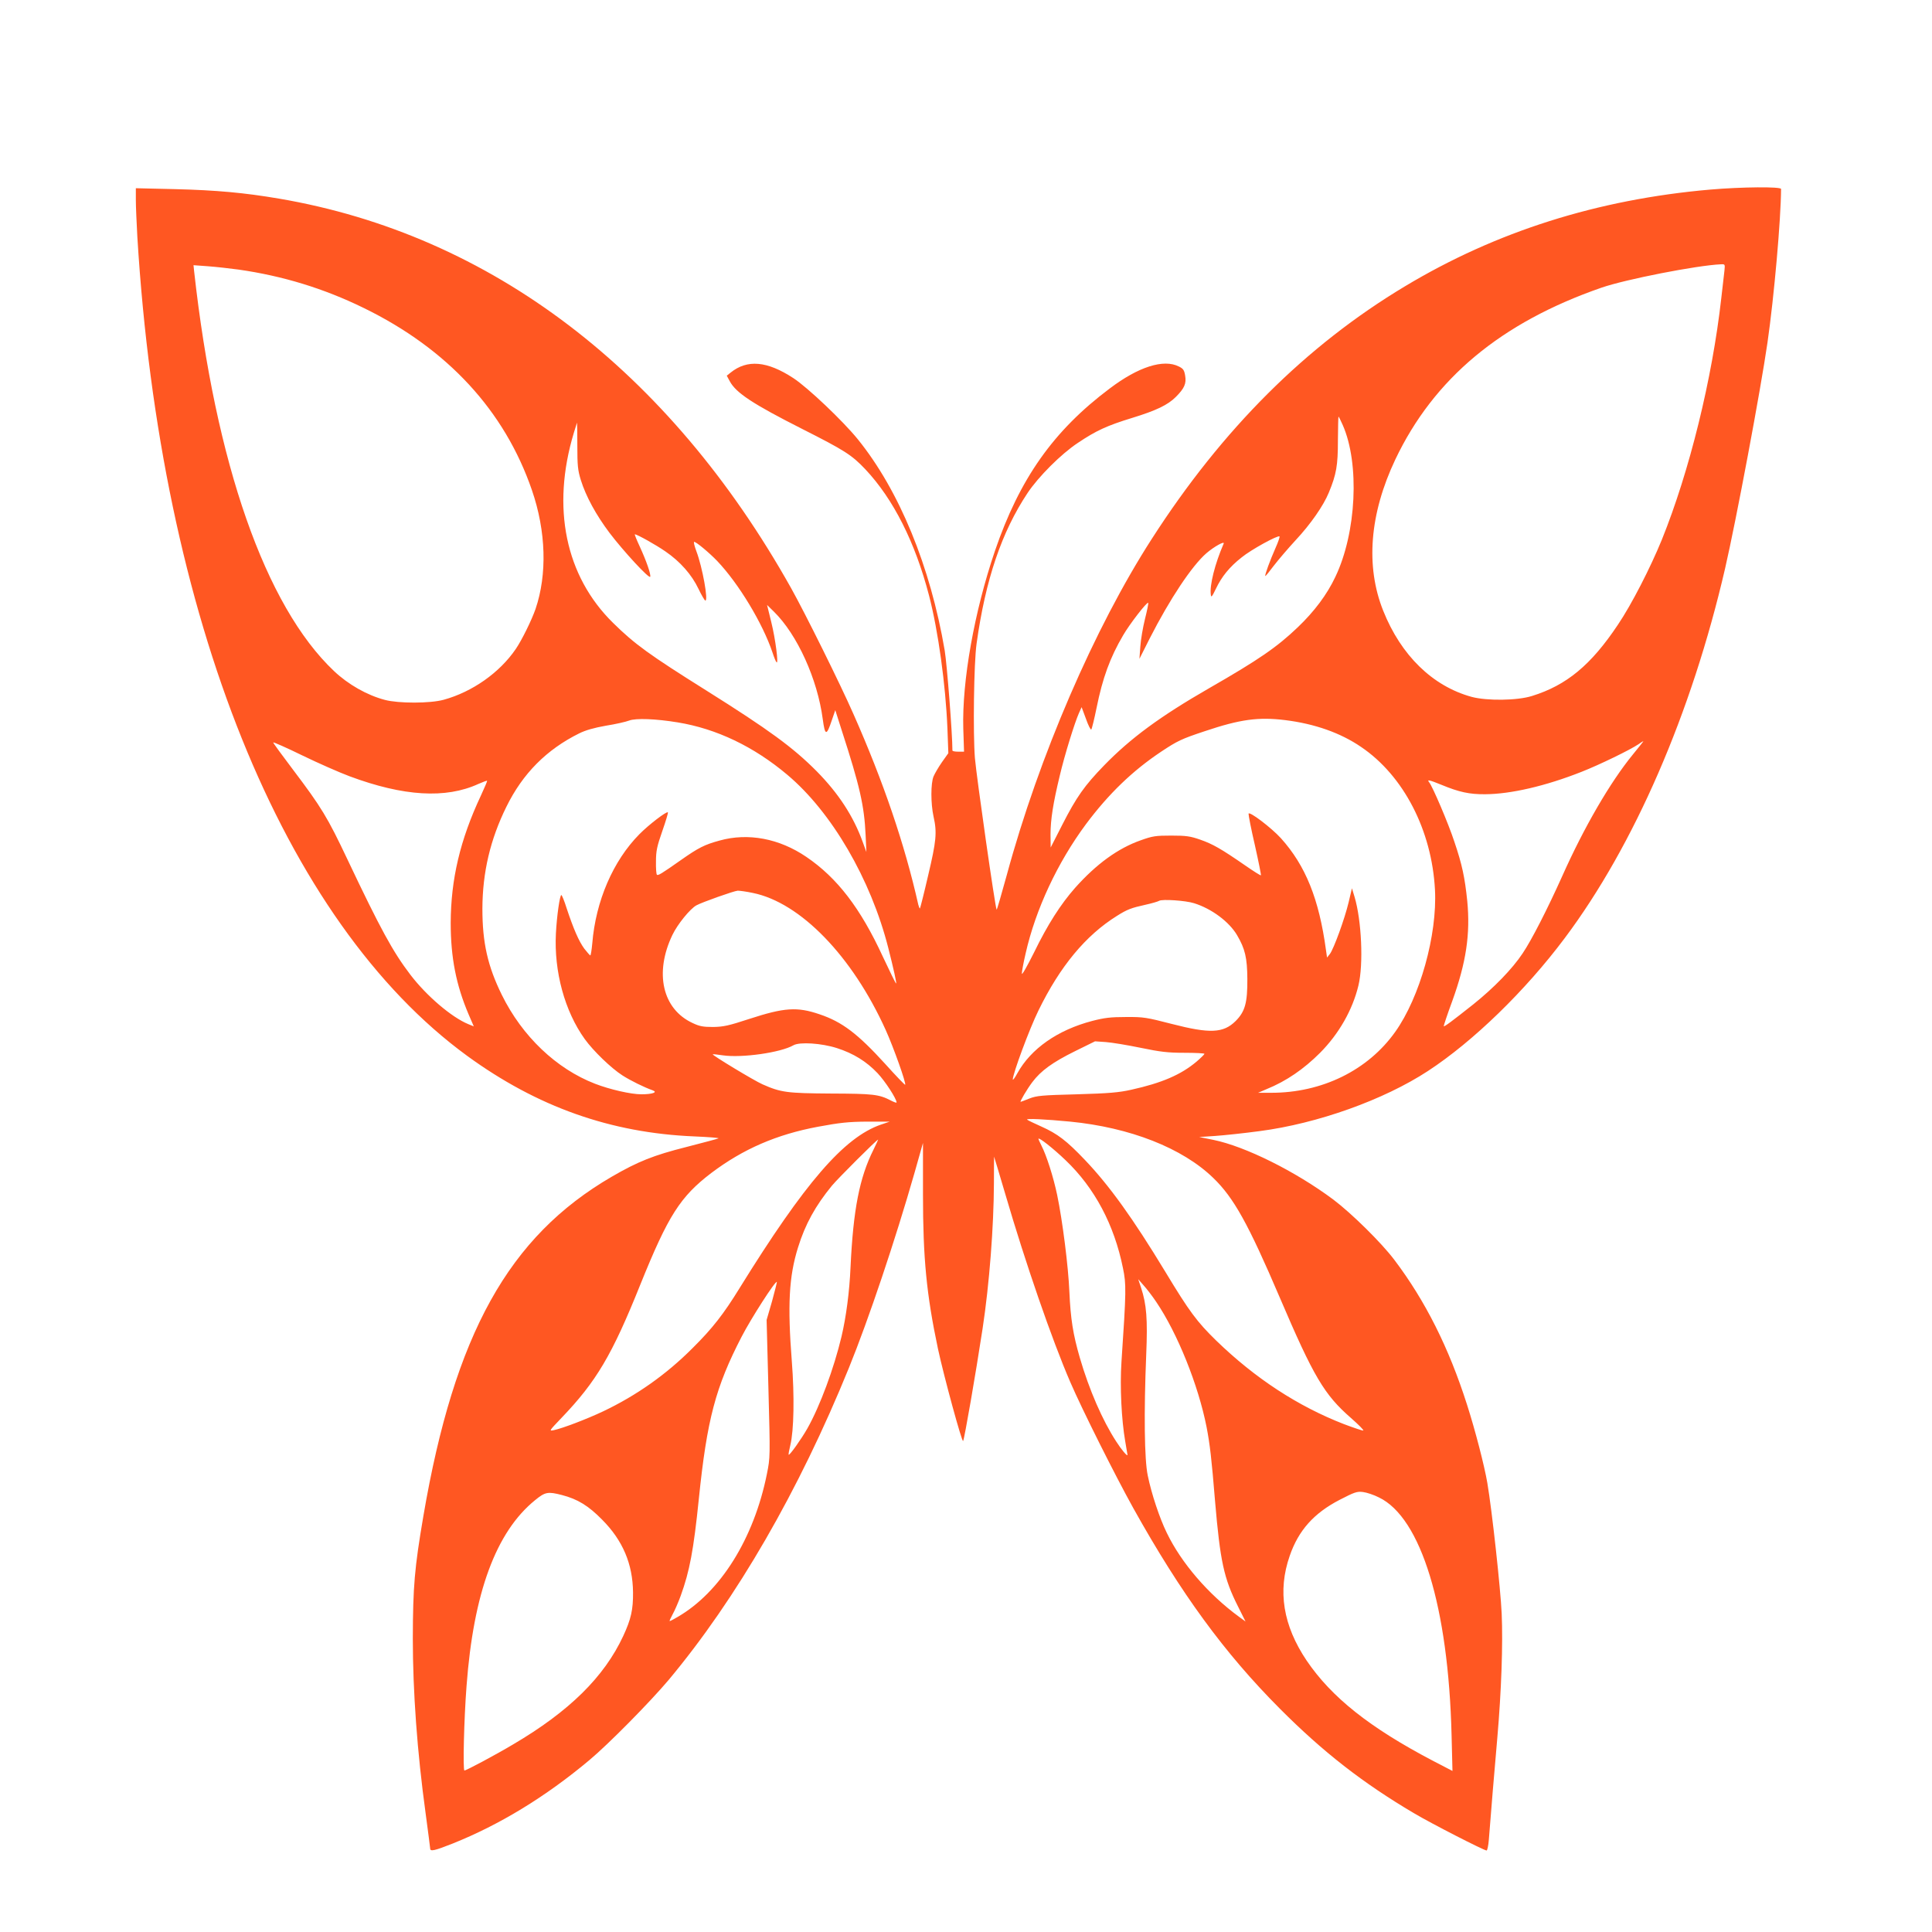
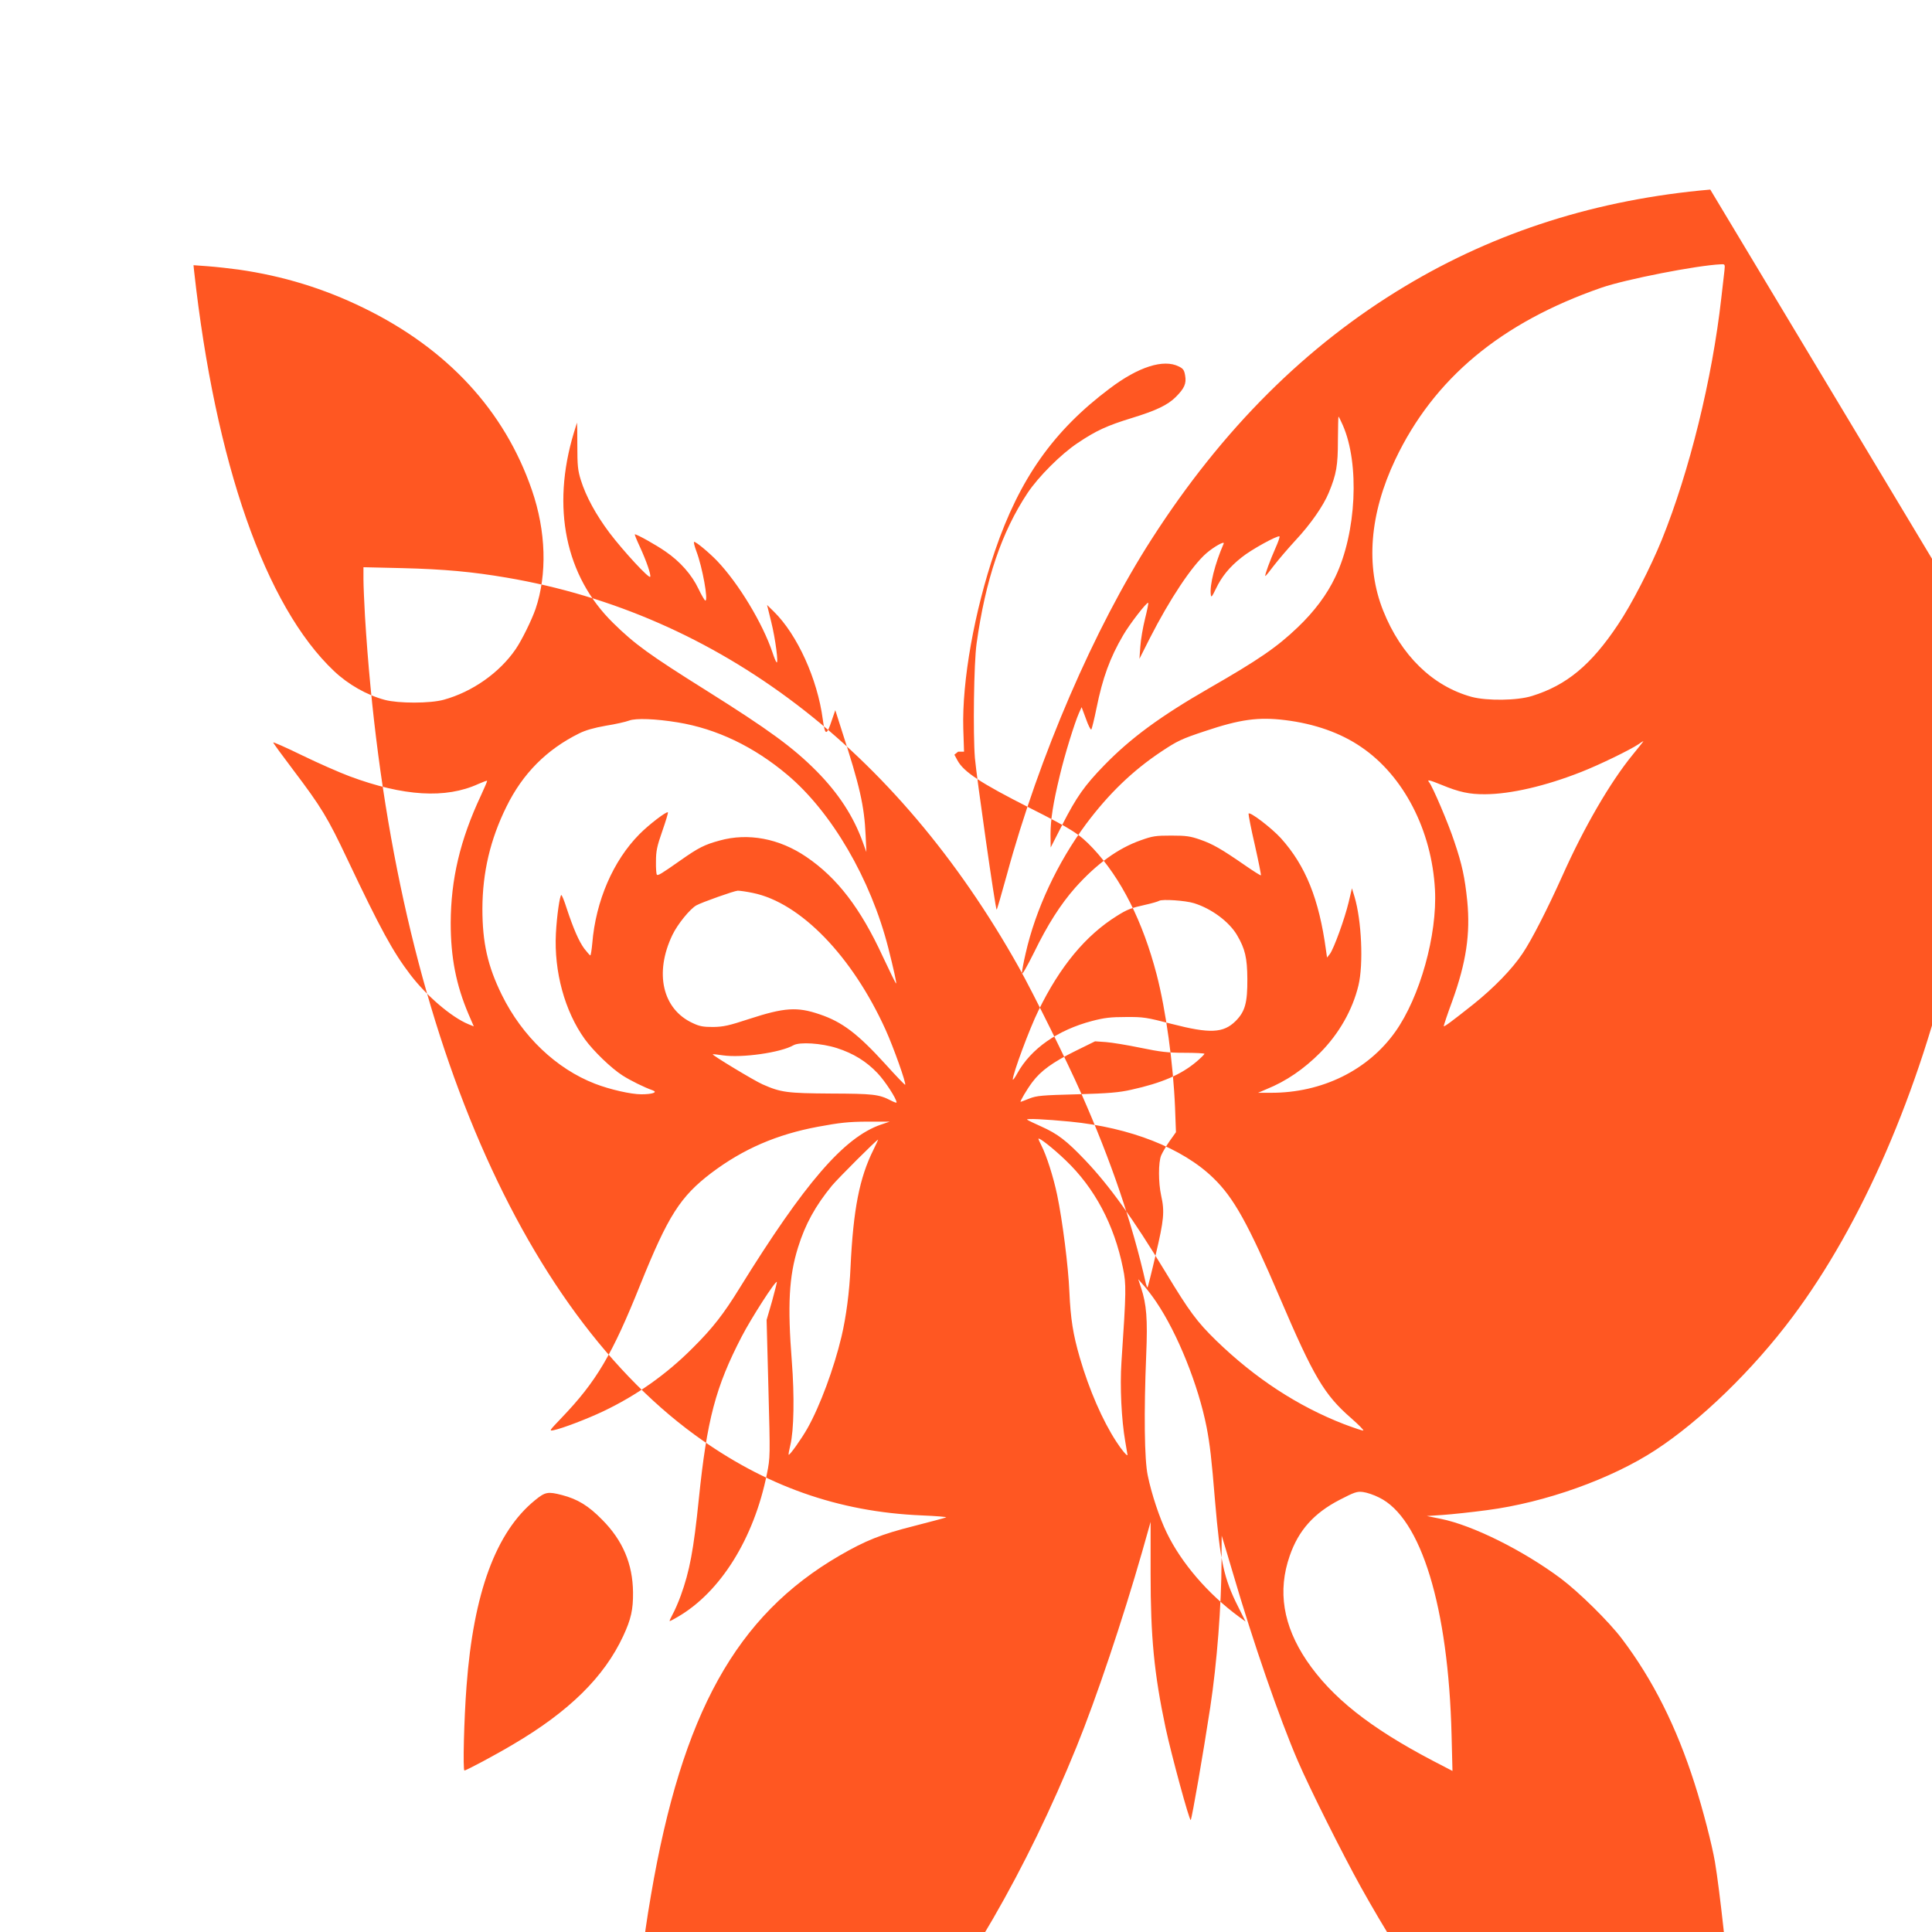
<svg xmlns="http://www.w3.org/2000/svg" version="1.0" width="1280pt" height="1280pt" viewBox="0 0 1280 1280" preserveAspectRatio="xMidYMid meet">
  <g transform="translate(0,1280) scale(0.1,-0.1)" fill="#ff5722" stroke="none">
-     <path d="M11331 11544 c-747 -65 -1419 -278 -2023 -641 -655 -393 -1210 -946 -1677 -1673 -380 -590 -748 -1442 -961 -2228 -35 -127 -65 -231 -67 -229 -9 9 -133 878 -144 1005 -13 163 -7 630 11 757 59 425 166 740 338 999 72 108 222 258 332 331 122 82 194 115 360 166 160 49 237 86 290 139 57 57 71 89 62 141 -6 37 -13 47 -42 61 -101 51 -268 -2 -458 -146 -372 -279 -597 -597 -761 -1078 -136 -400 -218 -861 -209 -1175 l5 -153 -39 0 c-21 0 -38 3 -38 8 0 112 -36 569 -51 662 -95 558 -301 1060 -576 1400 -99 122 -332 343 -427 405 -174 114 -306 125 -416 36 l-25 -20 20 -37 c41 -77 154 -151 480 -316 281 -142 328 -172 418 -267 187 -199 330 -484 422 -836 61 -235 110 -591 122 -882 l6 -163 -42 -59 c-23 -33 -48 -76 -56 -95 -19 -45 -19 -180 0 -266 24 -107 18 -162 -36 -391 -27 -117 -52 -215 -54 -217 -2 -3 -7 9 -11 24 -90 400 -230 812 -430 1264 -87 198 -319 666 -413 834 -809 1443 -1990 2341 -3392 2580 -229 39 -413 56 -691 63 l-258 6 0 -79 c0 -43 5 -153 10 -244 154 -2522 965 -4535 2186 -5426 463 -337 949 -510 1504 -533 96 -4 168 -10 160 -13 -8 -4 -104 -29 -212 -57 -218 -55 -321 -96 -495 -197 -683 -397 -1042 -1043 -1248 -2248 -59 -346 -69 -467 -70 -811 0 -350 29 -754 85 -1160 16 -121 30 -226 30 -232 0 -21 28 -15 149 33 310 124 615 309 906 553 127 106 401 384 525 531 451 540 863 1253 1194 2067 131 322 307 846 435 1293 l56 198 0 -342 c0 -420 23 -661 99 -1021 39 -182 160 -626 167 -612 9 17 82 437 129 745 45 296 74 677 75 964 0 97 1 176 1 175 1 -1 34 -112 74 -247 134 -458 309 -965 431 -1247 78 -181 296 -616 417 -834 315 -565 604 -961 972 -1330 285 -286 549 -492 888 -692 112 -67 464 -247 481 -247 5 0 12 33 15 72 14 179 37 461 56 673 27 310 38 625 29 825 -7 160 -64 683 -95 865 -19 112 -80 349 -135 520 -120 376 -276 687 -481 958 -86 114 -283 308 -405 400 -251 187 -583 352 -794 395 l-94 19 105 7 c58 4 191 18 295 32 384 50 823 207 1115 398 300 196 646 532 907 881 460 614 840 1489 1062 2448 74 321 235 1179 281 1497 44 305 89 817 90 1018 0 16 -260 14 -469 -4z m94 -536 c-3 -24 -12 -106 -21 -183 -60 -535 -211 -1148 -394 -1601 -76 -186 -201 -430 -291 -563 -178 -267 -340 -401 -569 -472 -98 -31 -299 -33 -400 -6 -259 71 -468 275 -586 571 -118 295 -90 642 80 1001 255 537 700 908 1366 1139 158 55 632 148 792 155 27 1 27 0 23 -41z m-9845 6 c294 -42 565 -125 829 -254 556 -271 934 -681 1115 -1207 94 -273 102 -558 24 -788 -26 -74 -90 -205 -131 -265 -107 -157 -288 -284 -477 -336 -90 -25 -300 -25 -390 -1 -118 31 -243 102 -337 191 -455 430 -786 1378 -927 2650 l-4 39 96 -7 c53 -4 144 -14 202 -22z m7316 -1030 c113 -256 91 -714 -49 -1006 -55 -117 -140 -230 -249 -334 -137 -131 -257 -214 -588 -404 -325 -187 -520 -331 -695 -511 -130 -134 -183 -209 -277 -393 l-77 -151 -1 86 c0 98 17 207 61 389 32 137 99 352 127 415 l18 40 29 -78 c15 -43 31 -74 35 -70 4 4 20 69 35 143 40 198 89 333 176 481 42 73 158 223 166 215 3 -2 -7 -50 -21 -106 -14 -56 -28 -138 -31 -183 l-6 -82 68 135 c133 261 280 482 376 565 50 43 123 84 114 63 -58 -133 -94 -277 -85 -338 2 -21 8 -14 34 40 38 80 90 144 170 207 62 51 241 149 251 139 3 -3 -9 -38 -27 -78 -35 -79 -72 -179 -67 -184 2 -2 27 29 57 69 30 39 95 115 143 167 101 108 186 231 221 317 50 121 60 179 60 345 1 87 2 158 4 158 2 0 14 -25 28 -56z m-5071 -136 c0 -132 3 -163 23 -228 34 -109 100 -230 190 -350 91 -120 264 -308 270 -291 5 16 -25 103 -69 199 -21 45 -36 82 -33 82 15 0 140 -70 202 -113 98 -67 175 -154 220 -249 20 -42 41 -77 45 -77 21 -2 -19 220 -59 326 -13 35 -20 63 -15 63 14 0 100 -72 152 -126 143 -150 302 -414 367 -607 10 -31 22 -61 27 -65 14 -14 -7 153 -35 266 l-28 114 45 -44 c155 -152 289 -447 324 -713 15 -111 25 -112 60 -7 l23 67 43 -135 c119 -367 149 -497 158 -694 l5 -111 -24 66 c-62 172 -161 323 -306 470 -156 157 -316 274 -730 534 -378 237 -475 307 -618 448 -316 310 -410 764 -260 1260 11 37 21 67 21 67 1 0 2 -69 2 -152z m665 -1834 c257 -42 504 -160 726 -347 294 -247 553 -691 669 -1147 35 -138 56 -232 52 -236 -2 -2 -41 78 -88 178 -148 321 -302 522 -507 661 -179 122 -386 161 -575 108 -99 -27 -139 -47 -257 -130 -128 -90 -151 -104 -158 -96 -4 4 -7 43 -6 88 0 69 7 101 42 201 23 66 40 122 37 124 -8 9 -127 -82 -189 -145 -174 -176 -289 -442 -312 -723 -4 -44 -10 -80 -13 -80 -3 0 -21 21 -40 45 -36 49 -72 132 -117 268 -15 48 -31 87 -35 87 -10 0 -30 -137 -36 -255 -13 -251 58 -514 191 -699 57 -79 175 -193 250 -241 53 -34 144 -79 201 -99 35 -13 -4 -26 -76 -26 -69 0 -209 32 -307 70 -256 99 -482 314 -617 588 -94 191 -129 346 -129 572 1 241 52 458 159 675 108 220 266 379 482 486 42 21 98 37 177 51 64 10 133 26 154 34 44 17 176 12 322 -12z m4025 15 c194 -24 366 -84 503 -178 281 -190 468 -552 489 -945 16 -300 -100 -713 -263 -942 -181 -255 -486 -405 -824 -404 l-85 0 56 24 c131 53 247 133 355 241 125 126 215 284 254 446 34 141 21 431 -26 588 l-17 56 -22 -93 c-26 -109 -98 -307 -124 -342 l-19 -24 -7 49 c-46 339 -135 560 -299 742 -63 69 -210 181 -214 162 -1 -8 17 -102 42 -209 24 -107 42 -197 40 -199 -2 -3 -49 27 -104 65 -159 110 -215 142 -298 171 -66 23 -93 27 -192 27 -103 0 -124 -3 -202 -31 -151 -53 -294 -157 -435 -315 -96 -109 -182 -243 -272 -428 -48 -96 -81 -154 -81 -140 0 14 11 73 25 133 66 292 211 602 400 857 151 202 309 354 498 480 107 71 133 84 290 136 232 78 354 95 532 73z m-6199 -372 c357 -133 637 -150 853 -51 30 13 56 23 58 21 2 -2 -17 -46 -41 -98 -138 -294 -199 -555 -200 -844 0 -229 36 -411 118 -604 l35 -81 -37 15 c-111 46 -276 187 -383 327 -116 152 -198 302 -417 764 -132 279 -172 345 -361 595 -72 95 -131 176 -131 180 0 4 87 -34 193 -86 105 -51 246 -113 313 -138z m8502 144 c-150 -183 -324 -483 -468 -806 -98 -218 -202 -422 -262 -511 -69 -104 -191 -229 -327 -338 -144 -114 -191 -149 -196 -145 -1 2 23 76 56 165 93 257 121 446 100 664 -16 156 -34 242 -86 395 -39 119 -143 363 -167 393 -16 19 2 15 83 -18 116 -48 185 -63 289 -62 169 1 399 54 637 148 120 47 323 146 378 183 17 12 31 21 33 21 2 0 -30 -40 -70 -89z m-5830 -917 c315 -64 659 -419 880 -908 52 -115 137 -354 129 -363 -2 -2 -62 60 -132 138 -183 201 -286 279 -435 329 -149 51 -234 45 -467 -31 -134 -44 -170 -52 -238 -53 -66 0 -90 4 -136 26 -200 92 -255 332 -134 584 34 71 117 173 159 196 36 20 250 96 274 97 13 0 58 -6 100 -15z m2923 -68 c116 -36 233 -123 285 -212 53 -90 67 -150 68 -289 1 -159 -15 -217 -78 -280 -81 -80 -170 -84 -422 -19 -167 43 -187 47 -304 46 -102 0 -143 -5 -224 -26 -229 -60 -406 -184 -496 -347 -16 -30 -30 -48 -30 -41 0 38 110 335 170 457 143 293 313 498 520 627 68 43 95 53 190 74 41 9 82 21 90 26 20 12 174 2 231 -16z m-354 -958 c131 -27 180 -33 290 -33 73 0 133 -3 133 -7 0 -3 -24 -27 -52 -51 -103 -87 -230 -142 -434 -187 -80 -18 -148 -24 -359 -30 -232 -6 -266 -9 -315 -28 -30 -12 -56 -22 -58 -22 -7 0 41 82 77 130 57 76 134 132 286 207 l130 64 72 -5 c40 -3 143 -20 230 -38z m-2012 -2 c109 -35 195 -88 269 -166 51 -54 126 -170 126 -194 0 -4 -17 2 -38 13 -79 41 -118 45 -397 46 -291 2 -331 7 -453 61 -55 24 -336 194 -330 199 2 2 32 -2 68 -7 125 -18 382 18 467 67 41 23 185 14 288 -19z m1545 -487 c397 -39 744 -175 948 -373 136 -131 232 -304 441 -793 224 -524 294 -643 472 -798 50 -44 87 -81 81 -83 -5 -1 -62 18 -126 42 -307 119 -590 304 -848 554 -128 125 -178 192 -338 457 -214 353 -370 570 -532 740 -122 128 -181 173 -288 221 -47 21 -89 41 -95 46 -10 9 118 3 285 -13z m-1254 -20 c-244 -84 -505 -387 -936 -1083 -106 -172 -179 -266 -310 -396 -175 -176 -374 -316 -595 -421 -108 -51 -268 -112 -325 -124 -34 -7 -33 -6 50 81 231 241 335 416 523 885 184 456 264 581 470 738 211 159 433 255 706 306 146 27 201 33 326 34 l150 0 -59 -20z m1224 -236 c192 -183 322 -427 380 -715 22 -107 22 -146 -10 -621 -11 -164 0 -383 25 -527 8 -47 15 -87 15 -89 0 -13 -40 34 -75 89 -91 140 -179 342 -241 555 -45 155 -61 257 -69 435 -7 170 -46 475 -81 643 -25 119 -70 261 -105 329 -11 21 -19 40 -19 43 0 14 100 -65 180 -142z m-1273 70 c-93 -186 -134 -397 -152 -778 -7 -163 -29 -330 -60 -461 -50 -210 -142 -459 -226 -608 -41 -72 -118 -180 -124 -174 -2 2 3 30 11 63 24 97 28 326 10 556 -29 373 -19 562 41 754 48 155 116 277 225 410 41 49 296 304 306 305 1 0 -13 -30 -31 -67z m1873 -1008 c141 -208 279 -551 334 -830 22 -115 33 -208 56 -490 34 -398 58 -512 152 -698 l50 -100 -44 32 c-203 149 -381 355 -478 556 -47 96 -101 257 -126 380 -22 104 -26 414 -10 800 10 237 2 333 -34 443 l-19 57 35 -40 c20 -22 58 -71 84 -110z m-2545 4 l-36 -124 12 -455 c12 -454 12 -455 -10 -565 -86 -428 -308 -784 -592 -948 -25 -15 -48 -27 -52 -27 -3 0 6 20 19 44 14 25 38 80 54 124 59 163 85 300 120 642 54 526 111 741 284 1075 62 120 223 371 233 362 1 -2 -13 -59 -32 -128z m4021 -1300 c279 -134 460 -727 481 -1573 l6 -239 -129 67 c-420 220 -672 421 -837 664 -156 232 -194 461 -112 695 58 168 160 282 330 370 99 51 115 57 155 52 25 -3 73 -19 106 -36z m-5413 16 c104 -27 176 -71 267 -164 136 -137 202 -292 204 -481 1 -114 -13 -177 -65 -289 -126 -271 -358 -500 -731 -719 -114 -68 -309 -172 -321 -172 -11 0 -3 339 14 560 46 617 195 1021 454 1231 67 55 85 58 178 34z" />
+     <path d="M11331 11544 c-747 -65 -1419 -278 -2023 -641 -655 -393 -1210 -946 -1677 -1673 -380 -590 -748 -1442 -961 -2228 -35 -127 -65 -231 -67 -229 -9 9 -133 878 -144 1005 -13 163 -7 630 11 757 59 425 166 740 338 999 72 108 222 258 332 331 122 82 194 115 360 166 160 49 237 86 290 139 57 57 71 89 62 141 -6 37 -13 47 -42 61 -101 51 -268 -2 -458 -146 -372 -279 -597 -597 -761 -1078 -136 -400 -218 -861 -209 -1175 l5 -153 -39 0 l-25 -20 20 -37 c41 -77 154 -151 480 -316 281 -142 328 -172 418 -267 187 -199 330 -484 422 -836 61 -235 110 -591 122 -882 l6 -163 -42 -59 c-23 -33 -48 -76 -56 -95 -19 -45 -19 -180 0 -266 24 -107 18 -162 -36 -391 -27 -117 -52 -215 -54 -217 -2 -3 -7 9 -11 24 -90 400 -230 812 -430 1264 -87 198 -319 666 -413 834 -809 1443 -1990 2341 -3392 2580 -229 39 -413 56 -691 63 l-258 6 0 -79 c0 -43 5 -153 10 -244 154 -2522 965 -4535 2186 -5426 463 -337 949 -510 1504 -533 96 -4 168 -10 160 -13 -8 -4 -104 -29 -212 -57 -218 -55 -321 -96 -495 -197 -683 -397 -1042 -1043 -1248 -2248 -59 -346 -69 -467 -70 -811 0 -350 29 -754 85 -1160 16 -121 30 -226 30 -232 0 -21 28 -15 149 33 310 124 615 309 906 553 127 106 401 384 525 531 451 540 863 1253 1194 2067 131 322 307 846 435 1293 l56 198 0 -342 c0 -420 23 -661 99 -1021 39 -182 160 -626 167 -612 9 17 82 437 129 745 45 296 74 677 75 964 0 97 1 176 1 175 1 -1 34 -112 74 -247 134 -458 309 -965 431 -1247 78 -181 296 -616 417 -834 315 -565 604 -961 972 -1330 285 -286 549 -492 888 -692 112 -67 464 -247 481 -247 5 0 12 33 15 72 14 179 37 461 56 673 27 310 38 625 29 825 -7 160 -64 683 -95 865 -19 112 -80 349 -135 520 -120 376 -276 687 -481 958 -86 114 -283 308 -405 400 -251 187 -583 352 -794 395 l-94 19 105 7 c58 4 191 18 295 32 384 50 823 207 1115 398 300 196 646 532 907 881 460 614 840 1489 1062 2448 74 321 235 1179 281 1497 44 305 89 817 90 1018 0 16 -260 14 -469 -4z m94 -536 c-3 -24 -12 -106 -21 -183 -60 -535 -211 -1148 -394 -1601 -76 -186 -201 -430 -291 -563 -178 -267 -340 -401 -569 -472 -98 -31 -299 -33 -400 -6 -259 71 -468 275 -586 571 -118 295 -90 642 80 1001 255 537 700 908 1366 1139 158 55 632 148 792 155 27 1 27 0 23 -41z m-9845 6 c294 -42 565 -125 829 -254 556 -271 934 -681 1115 -1207 94 -273 102 -558 24 -788 -26 -74 -90 -205 -131 -265 -107 -157 -288 -284 -477 -336 -90 -25 -300 -25 -390 -1 -118 31 -243 102 -337 191 -455 430 -786 1378 -927 2650 l-4 39 96 -7 c53 -4 144 -14 202 -22z m7316 -1030 c113 -256 91 -714 -49 -1006 -55 -117 -140 -230 -249 -334 -137 -131 -257 -214 -588 -404 -325 -187 -520 -331 -695 -511 -130 -134 -183 -209 -277 -393 l-77 -151 -1 86 c0 98 17 207 61 389 32 137 99 352 127 415 l18 40 29 -78 c15 -43 31 -74 35 -70 4 4 20 69 35 143 40 198 89 333 176 481 42 73 158 223 166 215 3 -2 -7 -50 -21 -106 -14 -56 -28 -138 -31 -183 l-6 -82 68 135 c133 261 280 482 376 565 50 43 123 84 114 63 -58 -133 -94 -277 -85 -338 2 -21 8 -14 34 40 38 80 90 144 170 207 62 51 241 149 251 139 3 -3 -9 -38 -27 -78 -35 -79 -72 -179 -67 -184 2 -2 27 29 57 69 30 39 95 115 143 167 101 108 186 231 221 317 50 121 60 179 60 345 1 87 2 158 4 158 2 0 14 -25 28 -56z m-5071 -136 c0 -132 3 -163 23 -228 34 -109 100 -230 190 -350 91 -120 264 -308 270 -291 5 16 -25 103 -69 199 -21 45 -36 82 -33 82 15 0 140 -70 202 -113 98 -67 175 -154 220 -249 20 -42 41 -77 45 -77 21 -2 -19 220 -59 326 -13 35 -20 63 -15 63 14 0 100 -72 152 -126 143 -150 302 -414 367 -607 10 -31 22 -61 27 -65 14 -14 -7 153 -35 266 l-28 114 45 -44 c155 -152 289 -447 324 -713 15 -111 25 -112 60 -7 l23 67 43 -135 c119 -367 149 -497 158 -694 l5 -111 -24 66 c-62 172 -161 323 -306 470 -156 157 -316 274 -730 534 -378 237 -475 307 -618 448 -316 310 -410 764 -260 1260 11 37 21 67 21 67 1 0 2 -69 2 -152z m665 -1834 c257 -42 504 -160 726 -347 294 -247 553 -691 669 -1147 35 -138 56 -232 52 -236 -2 -2 -41 78 -88 178 -148 321 -302 522 -507 661 -179 122 -386 161 -575 108 -99 -27 -139 -47 -257 -130 -128 -90 -151 -104 -158 -96 -4 4 -7 43 -6 88 0 69 7 101 42 201 23 66 40 122 37 124 -8 9 -127 -82 -189 -145 -174 -176 -289 -442 -312 -723 -4 -44 -10 -80 -13 -80 -3 0 -21 21 -40 45 -36 49 -72 132 -117 268 -15 48 -31 87 -35 87 -10 0 -30 -137 -36 -255 -13 -251 58 -514 191 -699 57 -79 175 -193 250 -241 53 -34 144 -79 201 -99 35 -13 -4 -26 -76 -26 -69 0 -209 32 -307 70 -256 99 -482 314 -617 588 -94 191 -129 346 -129 572 1 241 52 458 159 675 108 220 266 379 482 486 42 21 98 37 177 51 64 10 133 26 154 34 44 17 176 12 322 -12z m4025 15 c194 -24 366 -84 503 -178 281 -190 468 -552 489 -945 16 -300 -100 -713 -263 -942 -181 -255 -486 -405 -824 -404 l-85 0 56 24 c131 53 247 133 355 241 125 126 215 284 254 446 34 141 21 431 -26 588 l-17 56 -22 -93 c-26 -109 -98 -307 -124 -342 l-19 -24 -7 49 c-46 339 -135 560 -299 742 -63 69 -210 181 -214 162 -1 -8 17 -102 42 -209 24 -107 42 -197 40 -199 -2 -3 -49 27 -104 65 -159 110 -215 142 -298 171 -66 23 -93 27 -192 27 -103 0 -124 -3 -202 -31 -151 -53 -294 -157 -435 -315 -96 -109 -182 -243 -272 -428 -48 -96 -81 -154 -81 -140 0 14 11 73 25 133 66 292 211 602 400 857 151 202 309 354 498 480 107 71 133 84 290 136 232 78 354 95 532 73z m-6199 -372 c357 -133 637 -150 853 -51 30 13 56 23 58 21 2 -2 -17 -46 -41 -98 -138 -294 -199 -555 -200 -844 0 -229 36 -411 118 -604 l35 -81 -37 15 c-111 46 -276 187 -383 327 -116 152 -198 302 -417 764 -132 279 -172 345 -361 595 -72 95 -131 176 -131 180 0 4 87 -34 193 -86 105 -51 246 -113 313 -138z m8502 144 c-150 -183 -324 -483 -468 -806 -98 -218 -202 -422 -262 -511 -69 -104 -191 -229 -327 -338 -144 -114 -191 -149 -196 -145 -1 2 23 76 56 165 93 257 121 446 100 664 -16 156 -34 242 -86 395 -39 119 -143 363 -167 393 -16 19 2 15 83 -18 116 -48 185 -63 289 -62 169 1 399 54 637 148 120 47 323 146 378 183 17 12 31 21 33 21 2 0 -30 -40 -70 -89z m-5830 -917 c315 -64 659 -419 880 -908 52 -115 137 -354 129 -363 -2 -2 -62 60 -132 138 -183 201 -286 279 -435 329 -149 51 -234 45 -467 -31 -134 -44 -170 -52 -238 -53 -66 0 -90 4 -136 26 -200 92 -255 332 -134 584 34 71 117 173 159 196 36 20 250 96 274 97 13 0 58 -6 100 -15z m2923 -68 c116 -36 233 -123 285 -212 53 -90 67 -150 68 -289 1 -159 -15 -217 -78 -280 -81 -80 -170 -84 -422 -19 -167 43 -187 47 -304 46 -102 0 -143 -5 -224 -26 -229 -60 -406 -184 -496 -347 -16 -30 -30 -48 -30 -41 0 38 110 335 170 457 143 293 313 498 520 627 68 43 95 53 190 74 41 9 82 21 90 26 20 12 174 2 231 -16z m-354 -958 c131 -27 180 -33 290 -33 73 0 133 -3 133 -7 0 -3 -24 -27 -52 -51 -103 -87 -230 -142 -434 -187 -80 -18 -148 -24 -359 -30 -232 -6 -266 -9 -315 -28 -30 -12 -56 -22 -58 -22 -7 0 41 82 77 130 57 76 134 132 286 207 l130 64 72 -5 c40 -3 143 -20 230 -38z m-2012 -2 c109 -35 195 -88 269 -166 51 -54 126 -170 126 -194 0 -4 -17 2 -38 13 -79 41 -118 45 -397 46 -291 2 -331 7 -453 61 -55 24 -336 194 -330 199 2 2 32 -2 68 -7 125 -18 382 18 467 67 41 23 185 14 288 -19z m1545 -487 c397 -39 744 -175 948 -373 136 -131 232 -304 441 -793 224 -524 294 -643 472 -798 50 -44 87 -81 81 -83 -5 -1 -62 18 -126 42 -307 119 -590 304 -848 554 -128 125 -178 192 -338 457 -214 353 -370 570 -532 740 -122 128 -181 173 -288 221 -47 21 -89 41 -95 46 -10 9 118 3 285 -13z m-1254 -20 c-244 -84 -505 -387 -936 -1083 -106 -172 -179 -266 -310 -396 -175 -176 -374 -316 -595 -421 -108 -51 -268 -112 -325 -124 -34 -7 -33 -6 50 81 231 241 335 416 523 885 184 456 264 581 470 738 211 159 433 255 706 306 146 27 201 33 326 34 l150 0 -59 -20z m1224 -236 c192 -183 322 -427 380 -715 22 -107 22 -146 -10 -621 -11 -164 0 -383 25 -527 8 -47 15 -87 15 -89 0 -13 -40 34 -75 89 -91 140 -179 342 -241 555 -45 155 -61 257 -69 435 -7 170 -46 475 -81 643 -25 119 -70 261 -105 329 -11 21 -19 40 -19 43 0 14 100 -65 180 -142z m-1273 70 c-93 -186 -134 -397 -152 -778 -7 -163 -29 -330 -60 -461 -50 -210 -142 -459 -226 -608 -41 -72 -118 -180 -124 -174 -2 2 3 30 11 63 24 97 28 326 10 556 -29 373 -19 562 41 754 48 155 116 277 225 410 41 49 296 304 306 305 1 0 -13 -30 -31 -67z m1873 -1008 c141 -208 279 -551 334 -830 22 -115 33 -208 56 -490 34 -398 58 -512 152 -698 l50 -100 -44 32 c-203 149 -381 355 -478 556 -47 96 -101 257 -126 380 -22 104 -26 414 -10 800 10 237 2 333 -34 443 l-19 57 35 -40 c20 -22 58 -71 84 -110z m-2545 4 l-36 -124 12 -455 c12 -454 12 -455 -10 -565 -86 -428 -308 -784 -592 -948 -25 -15 -48 -27 -52 -27 -3 0 6 20 19 44 14 25 38 80 54 124 59 163 85 300 120 642 54 526 111 741 284 1075 62 120 223 371 233 362 1 -2 -13 -59 -32 -128z m4021 -1300 c279 -134 460 -727 481 -1573 l6 -239 -129 67 c-420 220 -672 421 -837 664 -156 232 -194 461 -112 695 58 168 160 282 330 370 99 51 115 57 155 52 25 -3 73 -19 106 -36z m-5413 16 c104 -27 176 -71 267 -164 136 -137 202 -292 204 -481 1 -114 -13 -177 -65 -289 -126 -271 -358 -500 -731 -719 -114 -68 -309 -172 -321 -172 -11 0 -3 339 14 560 46 617 195 1021 454 1231 67 55 85 58 178 34z" />
  </g>
</svg>